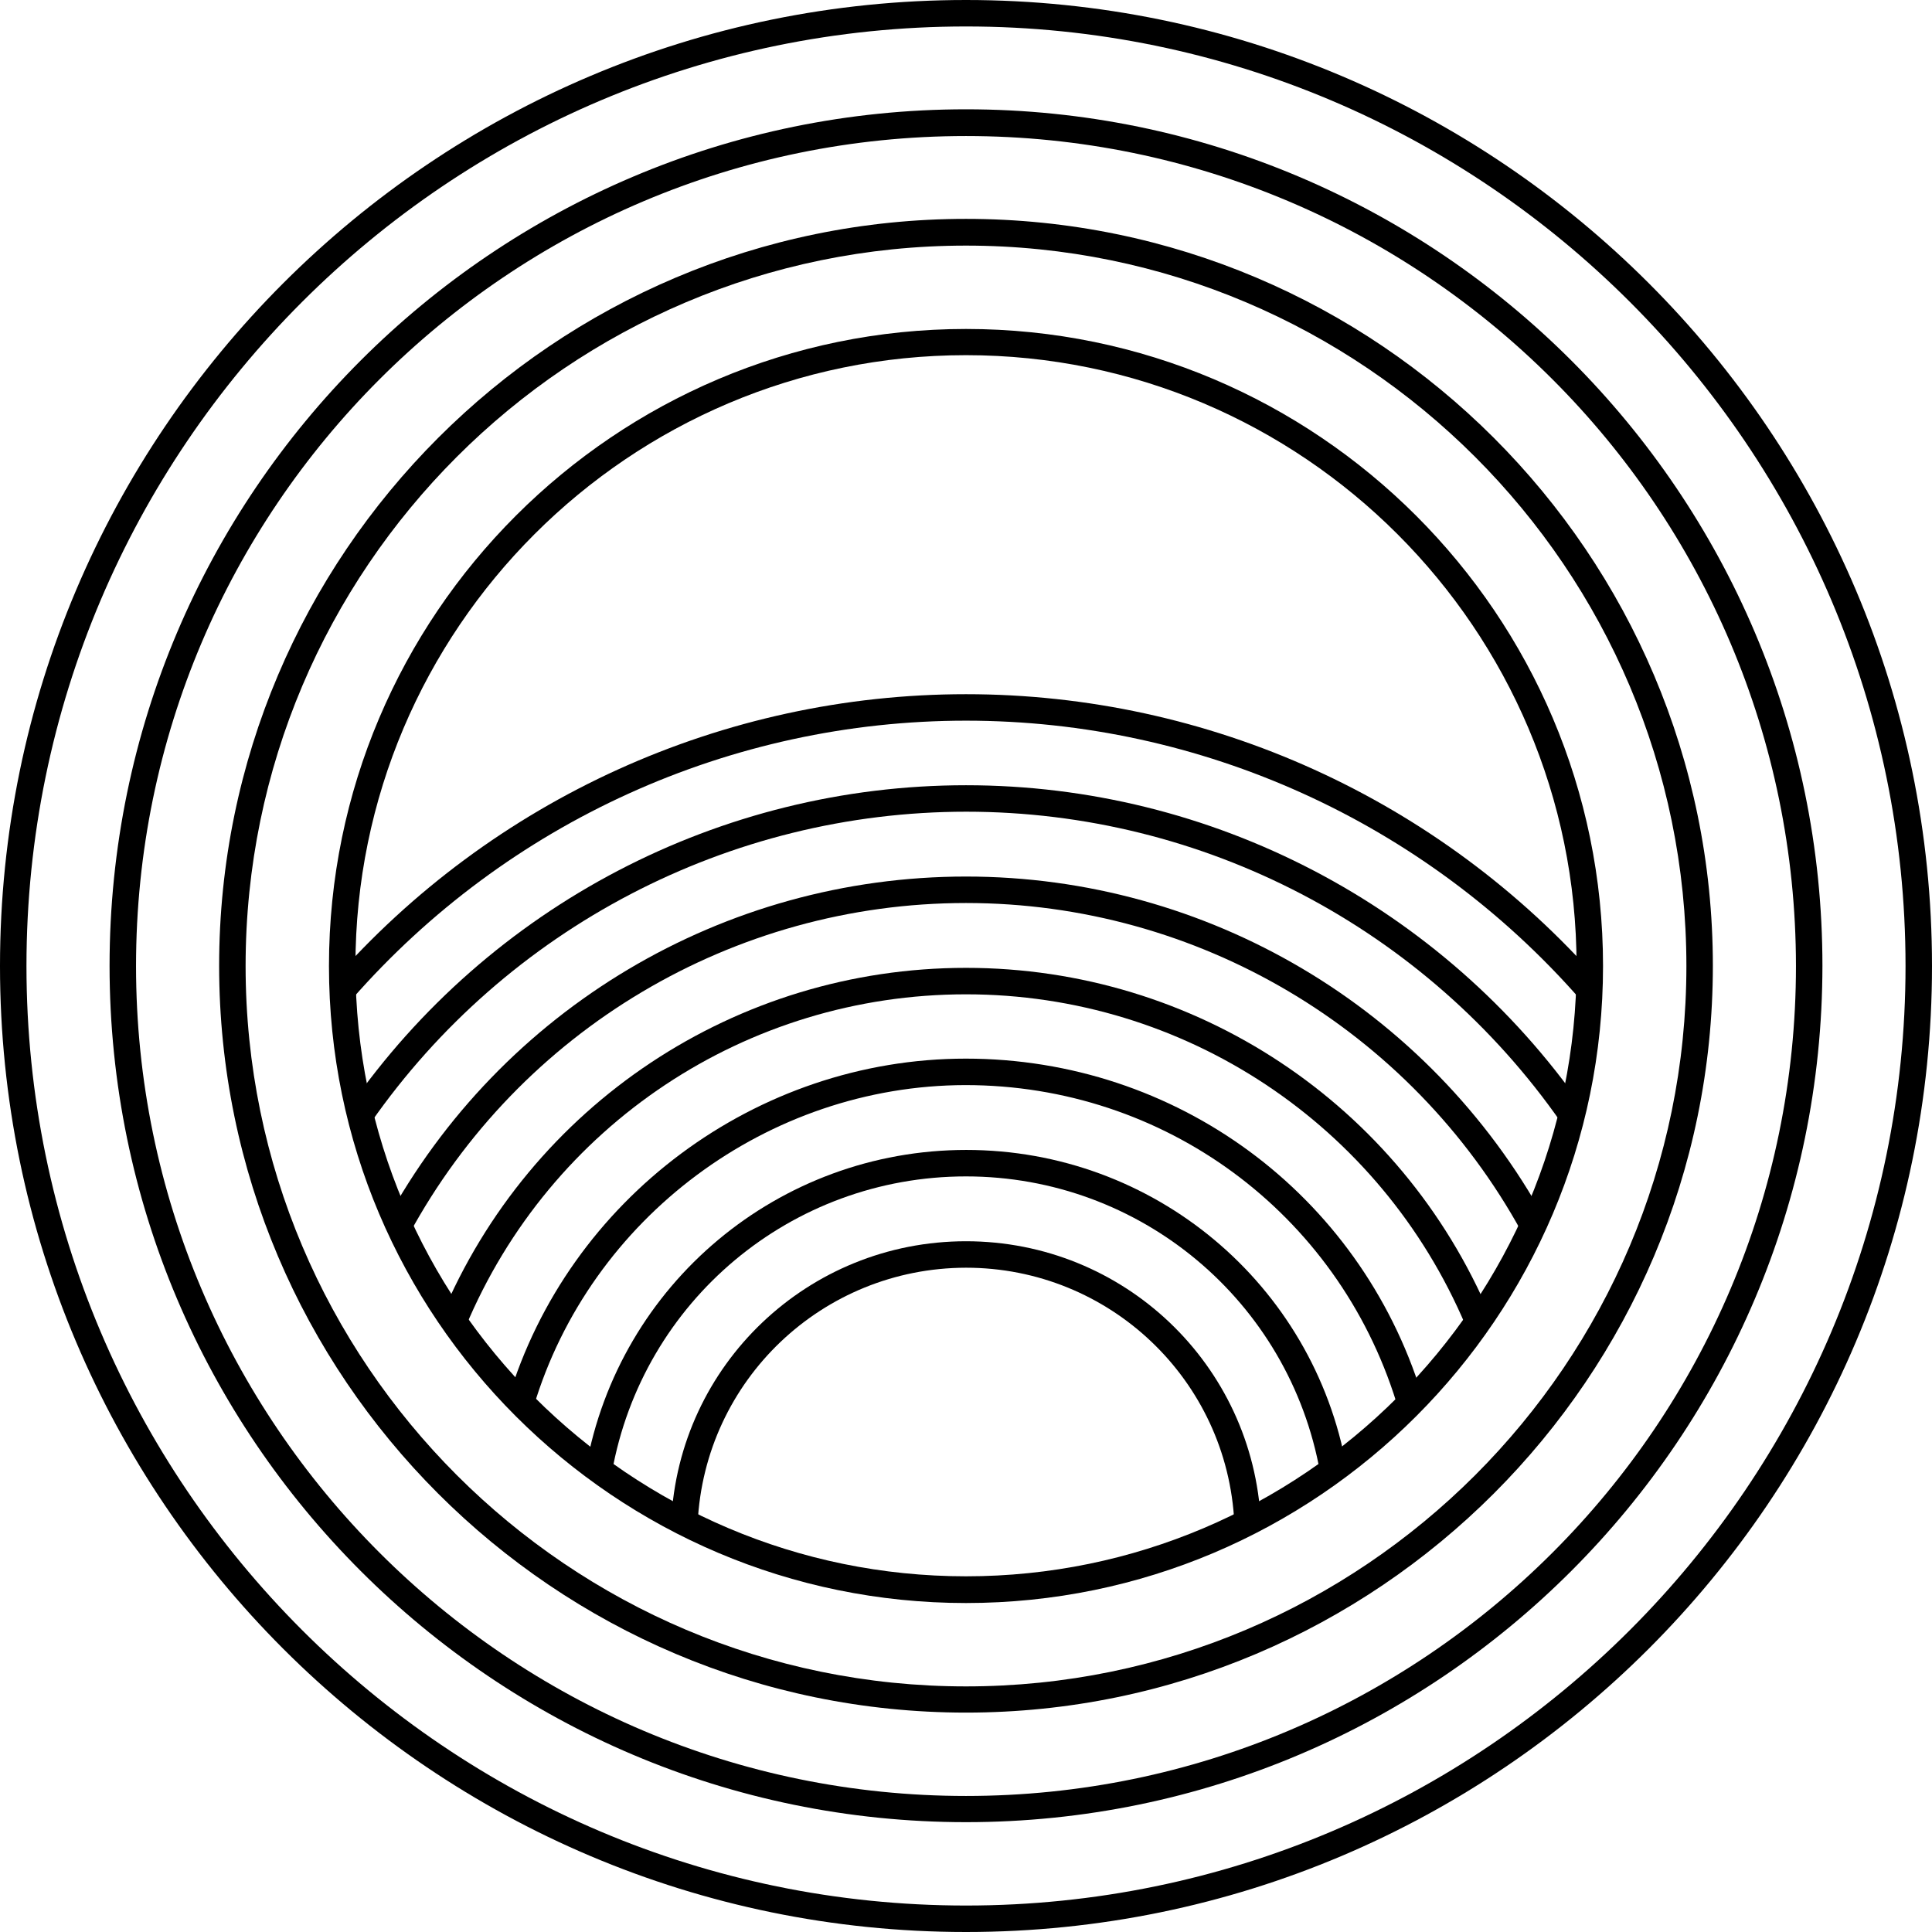
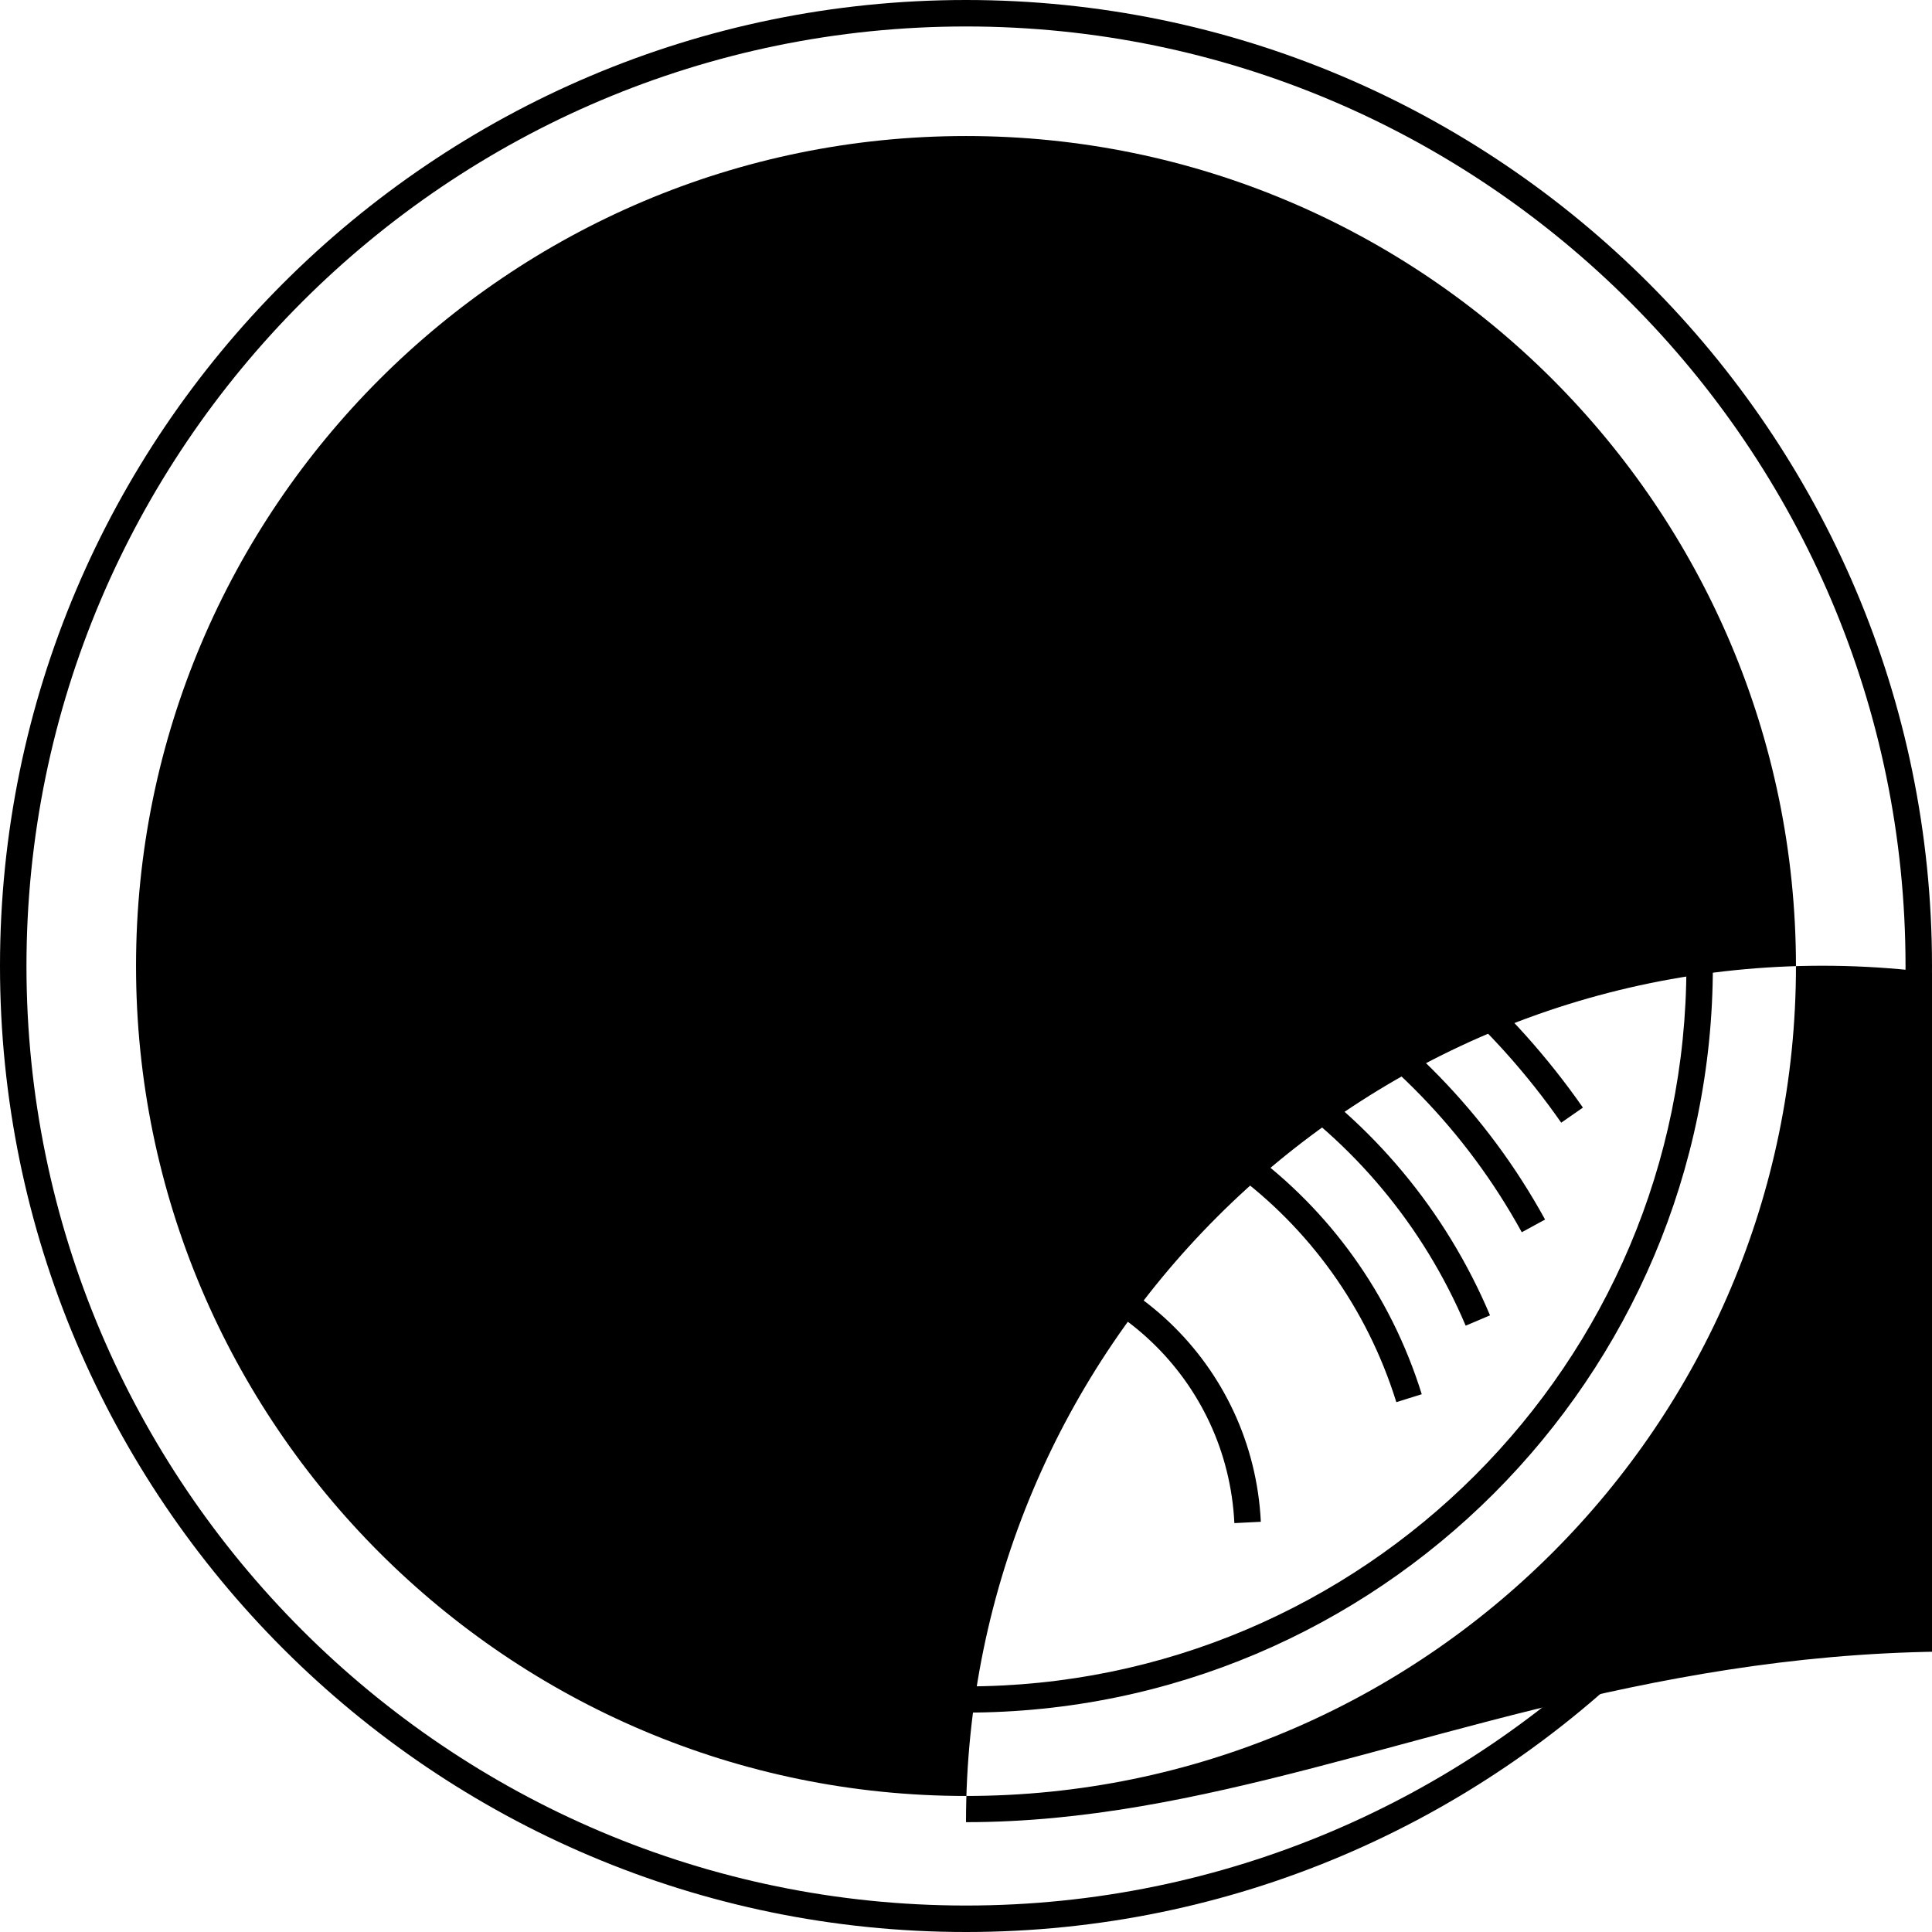
<svg xmlns="http://www.w3.org/2000/svg" version="1.1" id="Layer_1" x="0px" y="0px" viewBox="693.64 566.25 73 73" style="enable-background:new 0 0 1678.17 1437.05;" xml:space="preserve" preserveAspectRatio="xMidYMid meet">
  <style type="text/css">
	.st0{fill:none;}
</style>
  <g>
    <g>
      <g>
        <path d="M730.14,639.25c-20.13,0-36.5-16.37-36.5-36.5s16.37-36.5,36.5-36.5s36.5,16.37,36.5,36.5S750.26,639.25,730.14,639.25z      M730.14,567.25c-19.57,0-35.5,15.93-35.5,35.5s15.93,35.5,35.5,35.5s35.5-15.93,35.5-35.5S749.71,567.25,730.14,567.25z" />
      </g>
    </g>
    <g>
      <g>
-         <path d="M730.14,635.1c-17.84,0-32.36-14.52-32.36-32.36c0-17.84,14.52-32.36,32.36-32.36s32.36,14.52,32.36,32.36     C762.49,620.59,747.98,635.1,730.14,635.1z M730.14,571.39c-17.29,0-31.36,14.07-31.36,31.36c0,17.29,14.07,31.36,31.36,31.36     s31.36-14.07,31.36-31.36C761.49,585.45,747.43,571.39,730.14,571.39z" />
+         <path d="M730.14,635.1c0-17.84,14.52-32.36,32.36-32.36s32.36,14.52,32.36,32.36     C762.49,620.59,747.98,635.1,730.14,635.1z M730.14,571.39c-17.29,0-31.36,14.07-31.36,31.36c0,17.29,14.07,31.36,31.36,31.36     s31.36-14.07,31.36-31.36C761.49,585.45,747.43,571.39,730.14,571.39z" />
      </g>
    </g>
    <g>
      <g>
        <path d="M730.14,630.96c-15.56,0-28.22-12.66-28.22-28.22s12.66-28.22,28.22-28.22s28.22,12.66,28.22,28.22     S745.69,630.96,730.14,630.96z M730.14,575.53c-15.01,0-27.22,12.21-27.22,27.22s12.21,27.22,27.22,27.22     s27.22-12.21,27.22-27.22S745.14,575.53,730.14,575.53z" />
      </g>
    </g>
    <g>
      <g>
-         <path d="M730.14,626.82c-13.27,0-24.07-10.8-24.07-24.07s10.8-24.07,24.07-24.07c13.27,0,24.07,10.8,24.07,24.07     S743.41,626.82,730.14,626.82z M730.14,579.67c-12.72,0-23.07,10.35-23.07,23.07s10.35,23.07,23.07,23.07     c12.72,0,23.07-10.35,23.07-23.07S742.86,579.67,730.14,579.67z" />
-       </g>
+         </g>
    </g>
    <g>
      <g>
-         <path d="M706.94,604l-0.75-0.66c6.05-6.9,14.78-10.86,23.95-10.86c9.17,0,17.89,3.96,23.94,10.85l-0.75,0.66     c-5.86-6.68-14.31-10.51-23.19-10.51C721.25,593.48,712.8,597.31,706.94,604z" />
-       </g>
+         </g>
    </g>
    <g>
      <g>
        <path d="M707.65,608.67l-0.82-0.57c5.31-7.63,14.02-12.18,23.31-12.18s17.99,4.55,23.31,12.18l-0.82,0.57     c-5.13-7.36-13.53-11.75-22.48-11.75S712.78,601.31,707.65,608.67z" />
      </g>
    </g>
    <g>
      <g>
        <path d="M709.09,612.9l-0.88-0.48c4.37-8.05,12.77-13.05,21.93-13.05c9.11,0,17.49,4.96,21.88,12.96l-0.88,0.48     c-4.21-7.67-12.26-12.44-21-12.44C721.35,600.37,713.28,605.17,709.09,612.9z" />
      </g>
    </g>
    <g>
      <g>
        <path d="M711.23,616.39l-0.92-0.39c3.36-8.01,11.14-13.18,19.83-13.18c8.66,0,16.43,5.15,19.8,13.13l-0.92,0.39     c-3.22-7.6-10.63-12.52-18.88-12.52C721.85,603.82,714.43,608.75,711.23,616.39z" />
      </g>
    </g>
    <g>
      <g>
        <path d="M713.8,619.41l-0.96-0.29c2.27-7.58,9.38-12.87,17.29-12.87c7.95,0,14.87,5.1,17.23,12.68l-0.96,0.3     c-2.23-7.16-8.77-11.98-16.28-11.98C722.66,607.26,715.94,612.26,713.8,619.41z" />
      </g>
    </g>
    <g>
      <g>
-         <path d="M743.52,621.89c-1.16-6.48-6.79-11.19-13.38-11.19c-6.6,0-12.22,4.7-13.38,11.19l-0.98-0.18     c1.25-6.96,7.29-12.01,14.37-12.01c7.08,0,13.12,5.05,14.37,12.01L743.52,621.89z" />
-       </g>
+         </g>
    </g>
    <g>
      <g>
        <path d="M720,623.81l-1-0.05c0.28-5.95,5.18-10.61,11.14-10.61c5.96,0,10.85,4.66,11.14,10.6l-1,0.05     c-0.26-5.41-4.72-9.65-10.14-9.65C724.71,614.16,720.26,618.4,720,623.81z" />
      </g>
    </g>
    <g>
      <g>
        <path class="st0" d="M753.71,602.75c0-13.02-10.55-23.57-23.57-23.57c-13.02,0-23.57,10.55-23.57,23.57" />
      </g>
    </g>
    <g>
      <g>
-         <path class="st0" d="M706.56,602.75c0,13.02,10.55,23.57,23.57,23.57c11.08,0,20.37-7.64,22.89-17.94" />
-       </g>
+         </g>
    </g>
  </g>
</svg>